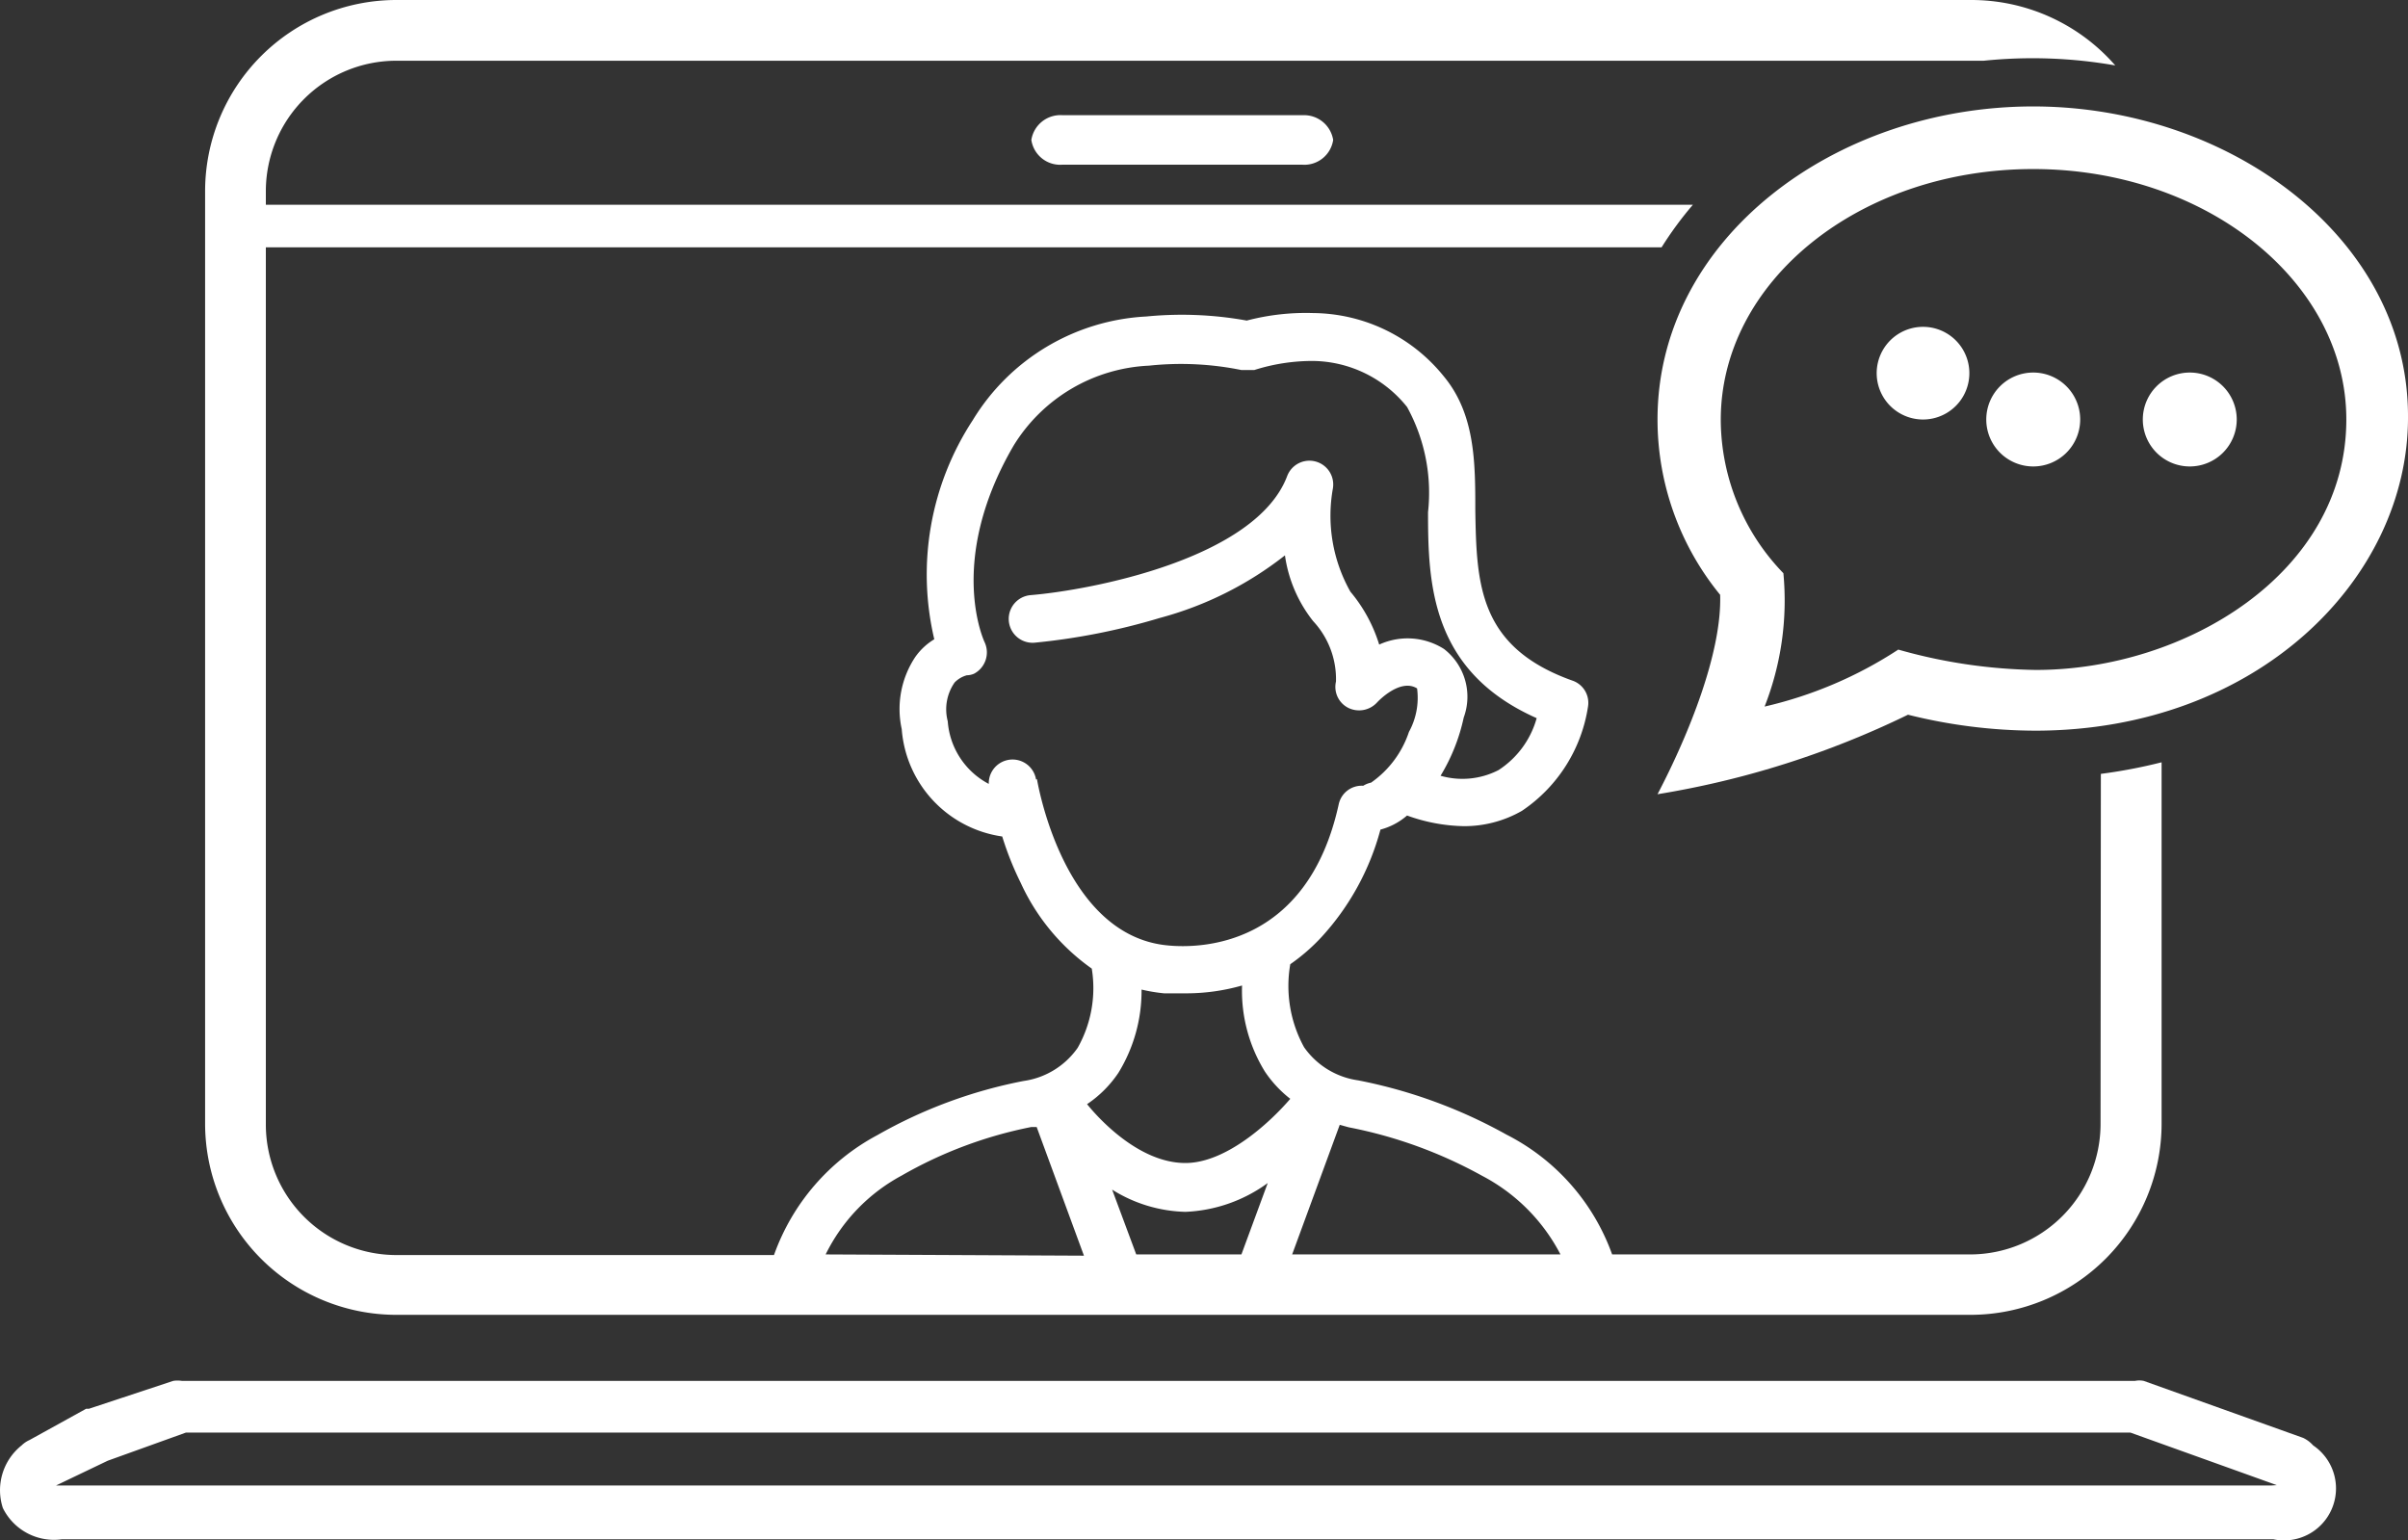
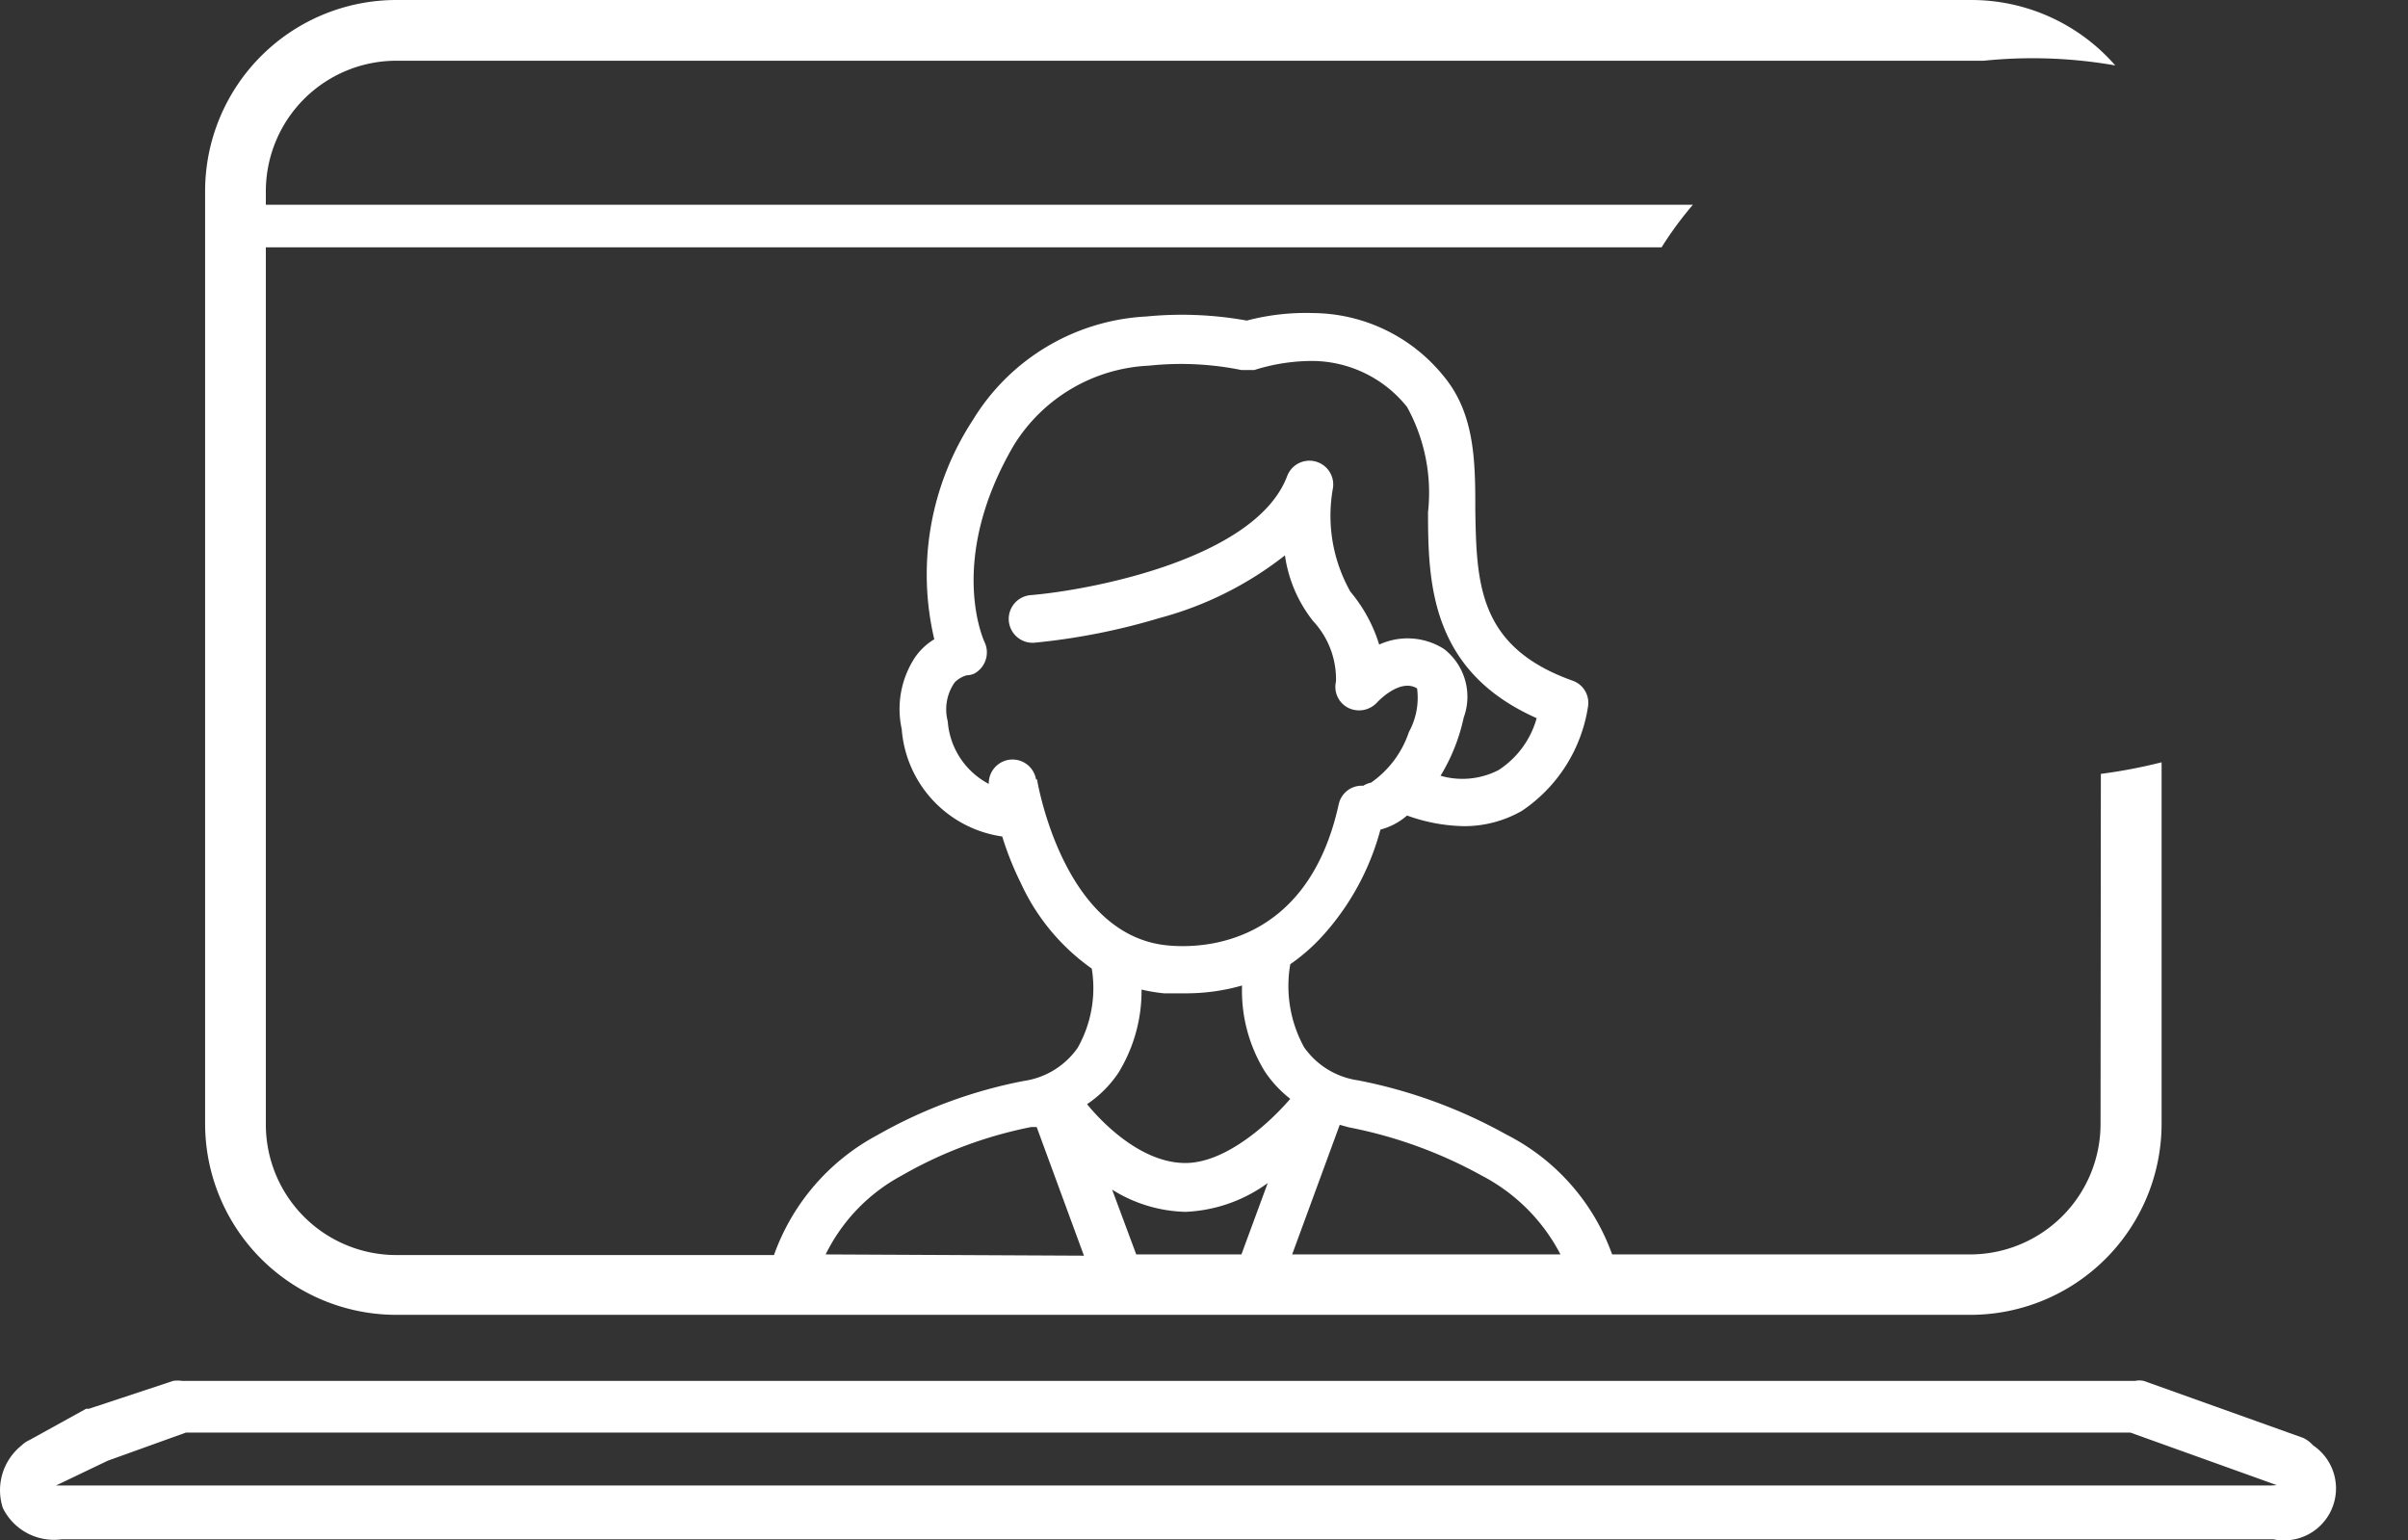
<svg xmlns="http://www.w3.org/2000/svg" width="76.911" height="49.205" viewBox="0 0 76.911 49.205">
  <rect x="0" y="0" width="76.911" height="49.205" fill="#333333" stroke="none" />
  <g id="レイヤー_2" data-name="レイヤー 2" transform="translate(-0.059 0)">
    <g id="レイヤー_1" data-name="レイヤー 1">
-       <path id="パス_55" data-name="パス 55" d="M65,5.4c5.51,0,10,3.59,10,8,0,4.91-5.15,8-9.91,8a16.9,16.9,0,0,1-4.4-.65,13.2,13.2,0,0,1-4.27,1.82,9.27,9.27,0,0,0,.6-4.26,7.08,7.08,0,0,1-2-4.87C55,9,59.44,5.4,65,5.4Zm0-2c-6.34,0-12,4.23-12,10A8.84,8.84,0,0,0,55,19c.06,1.83-1,4.46-2,6.37a28.8,28.8,0,0,0,8-2.54,16.9,16.9,0,0,0,4.06.51c7.08,0,11.91-4.84,11.91-10C77,7.6,71.26,3.4,65,3.4Zm-3.5,10a1.48,1.48,0,1,0-.04,0ZM65,11.9a1.5,1.5,0,1,0,1.5,1.5A1.5,1.5,0,0,0,65,11.9Zm5,0a1.5,1.5,0,1,0,1.5,1.5A1.5,1.5,0,0,0,70,11.9Z" fill="#fff" />
      <path id="パス_56" data-name="パス 56" d="M37.36,30.22c1,.1,4.43.06,5.46-4.52a.75.75,0,0,1,.78-.58.77.77,0,0,1,.25-.1,3.21,3.21,0,0,0,1.24-1.64A2.26,2.26,0,0,0,45.35,22c-.55-.34-1.26.43-1.27.44a.78.78,0,0,1-.93.18.75.75,0,0,1-.39-.84A2.72,2.72,0,0,0,42,19.84a4.36,4.36,0,0,1-.88-2.12,11.09,11.09,0,0,1-4,2,20.81,20.81,0,0,1-4,.79A.76.76,0,0,1,33,19c1.92-.16,7.15-1.16,8.19-3.8a.76.76,0,0,1,1.46.4,4.94,4.94,0,0,0,.56,3.29,4.84,4.84,0,0,1,.92,1.69,2.17,2.17,0,0,1,2.07.14,1.93,1.93,0,0,1,.63,2.19,6,6,0,0,1-.74,1.86,2.52,2.52,0,0,0,1.85-.18,2.9,2.9,0,0,0,1.22-1.66c-3.38-1.5-3.43-4.3-3.47-6.58A5.68,5.68,0,0,0,45,13a3.9,3.9,0,0,0-3-1.45,6.14,6.14,0,0,0-1.85.22h-.41a9.67,9.67,0,0,0-2.95-.14,5.36,5.36,0,0,0-4.33,2.56c-2.16,3.71-.93,6.25-.92,6.28a.77.77,0,0,1-.34,1,.59.59,0,0,1-.23.05h0a.86.86,0,0,0-.39.23A1.5,1.5,0,0,0,30.36,23a2.46,2.46,0,0,0,1.31,2,.76.76,0,0,1,1.51-.14C33.19,24.94,34,29.89,37.36,30.22Z" fill="none" />
-       <path id="パス_57" data-name="パス 57" d="M33,36a13.6,13.6,0,0,0-4.18,1.54,5.72,5.72,0,0,0-2.43,2.52h8.29L33.21,36Z" fill="none" />
-       <path id="パス_58" data-name="パス 58" d="M6,45.76l-2.52.88-1.65.79H72.78L68.1,45.76Z" fill="none" />
+       <path id="パス_58" data-name="パス 58" d="M6,45.76l-2.52.88-1.65.79H72.78L68.1,45.76" fill="none" />
      <path id="パス_59" data-name="パス 59" d="M47.4,37.56A14.47,14.47,0,0,0,43.14,36l-.29-.08-1.52,4.14H49.9a5.89,5.89,0,0,0-2.5-2.5Z" fill="none" />
      <path id="パス_60" data-name="パス 60" d="M35.58,38l.77,2.1h3.36l.84-2.31a4.79,4.79,0,0,1-2.63.92A4.6,4.6,0,0,1,35.58,38Z" fill="none" />
-       <path id="パス_61" data-name="パス 61" d="M40.43,34.28a4.91,4.91,0,0,1-.73-2.75,6.49,6.49,0,0,1-1.78.25h-.71a5.41,5.41,0,0,1-.72-.12,5,5,0,0,1-.74,2.66,3.66,3.66,0,0,1-1,1c.32.4,1.63,1.88,3.14,1.88,1.29,0,2.68-1.27,3.32-2a3.73,3.73,0,0,1-.78-.92Z" fill="none" />
      <path id="パス_62" data-name="パス 62" d="M67.15,35.9A4.17,4.17,0,0,1,63,40.07H51.55a6.91,6.91,0,0,0-3.38-3.83,16,16,0,0,0-4.73-1.73,2.54,2.54,0,0,1-1.73-1.06,4.07,4.07,0,0,1-.44-2.65,6.08,6.08,0,0,0,1-.87,8.21,8.21,0,0,0,1.88-3.43,2.12,2.12,0,0,0,.85-.45,5.59,5.59,0,0,0,1.81.34,3.69,3.69,0,0,0,1.86-.49,4.9,4.9,0,0,0,2.11-3.33.75.75,0,0,0-.5-.83c-3-1.07-3.06-3.09-3.1-5.43,0-1.51,0-3.07-1-4.28A5.41,5.41,0,0,0,42,10a7.43,7.43,0,0,0-2.12.24,11.65,11.65,0,0,0-3.21-.13,6.9,6.9,0,0,0-5.54,3.31,9,9,0,0,0-1.23,7,2,2,0,0,0-.61.57,3,3,0,0,0-.43,2.3,3.75,3.75,0,0,0,3.21,3.43,9.88,9.88,0,0,0,.59,1.48,6.82,6.82,0,0,0,2.27,2.74,3.88,3.88,0,0,1-.45,2.53,2.54,2.54,0,0,1-1.73,1.06,15.3,15.3,0,0,0-4.67,1.73,7,7,0,0,0-3.3,3.83H12.71A4.17,4.17,0,0,1,8.55,35.9V7.9H53.13a11.38,11.38,0,0,1,1-1.36H8.55V6.1a4.17,4.17,0,0,1,4.16-4.16H63.42a15.26,15.26,0,0,1,4.2.15A6.1,6.1,0,0,0,63,0H12.71a6.11,6.11,0,0,0-6.1,6.1V35.9a6.11,6.11,0,0,0,6.1,6.1H63a6.11,6.11,0,0,0,6.1-6.11V24.35a16.649,16.649,0,0,1-1.94.37Zm-34-11a.76.76,0,0,0-1.51.14,2.46,2.46,0,0,1-1.31-2,1.5,1.5,0,0,1,.22-1.24.86.86,0,0,1,.39-.23h0a.59.59,0,0,0,.23-.05.77.77,0,0,0,.34-1s-1.24-2.57.92-6.28a5.36,5.36,0,0,1,4.33-2.56,9.67,9.67,0,0,1,2.95.14h.41A6.14,6.14,0,0,1,42,11.53,3.9,3.9,0,0,1,45,13a5.68,5.68,0,0,1,.67,3.36c0,2.28.09,5.08,3.47,6.58a2.9,2.9,0,0,1-1.22,1.66,2.52,2.52,0,0,1-1.85.18,6,6,0,0,0,.74-1.86,1.93,1.93,0,0,0-.63-2.19,2.17,2.17,0,0,0-2.07-.14,4.84,4.84,0,0,0-.92-1.69,4.94,4.94,0,0,1-.56-3.29.76.76,0,0,0-1.46-.4c-1,2.64-6.27,3.64-8.19,3.8a.762.762,0,0,0,.12,1.52,20.81,20.81,0,0,0,4-.79,11.09,11.09,0,0,0,4-2,4.36,4.36,0,0,0,.9,2.1,2.72,2.72,0,0,1,.73,1.93.75.75,0,0,0,.39.84.78.78,0,0,0,.93-.18s.72-.78,1.27-.44a2.26,2.26,0,0,1-.26,1.39A3.21,3.21,0,0,1,43.85,25a.77.77,0,0,0-.25.1.75.75,0,0,0-.78.58c-1,4.58-4.44,4.62-5.46,4.52-3.36-.31-4.17-5.26-4.18-5.31ZM26.43,40.07a5.72,5.72,0,0,1,2.43-2.52A13.6,13.6,0,0,1,33,36h.17l1.51,4.11Zm13.28,0H36.35L35.58,38a4.6,4.6,0,0,0,2.34.71,4.79,4.79,0,0,0,2.63-.92Zm-1.79-2.92c-1.51,0-2.82-1.48-3.14-1.88a3.66,3.66,0,0,0,1-1,5,5,0,0,0,.74-2.66,5.41,5.41,0,0,0,.72.12h.71a6.49,6.49,0,0,0,1.78-.25,4.91,4.91,0,0,0,.73,2.75,3.73,3.73,0,0,0,.81.87C40.6,35.88,39.21,37.15,37.92,37.15Zm3.41,2.92,1.52-4.14.29.08a14.47,14.47,0,0,1,4.26,1.55,5.89,5.89,0,0,1,2.5,2.51Z" fill="#fff" />
      <path id="パス_63" data-name="パス 63" d="M73.62,45.93l-5.09-1.82a.69.69,0,0,0-.28,0H5.87a.9.9,0,0,0-.28,0L2.9,45H2.81L1,46a.85.85,0,0,0-.25.17,1.83,1.83,0,0,0-.6,2,1.82,1.82,0,0,0,1.88,1H72.67a1.66,1.66,0,0,0,1.27-3,1,1,0,0,0-.32-.24Zm-1,1.52H1.85l1.65-.79,2.5-.9H68.1l4.68,1.68Z" fill="#fff" />
-       <path id="パス_64" data-name="パス 64" d="M41.67,3.68H34a.94.94,0,0,0-1,.79.93.93,0,0,0,1,.79h7.64a.93.93,0,0,0,1-.79.94.94,0,0,0-.97-.79Z" fill="#fff" />
    </g>
  </g>
</svg>